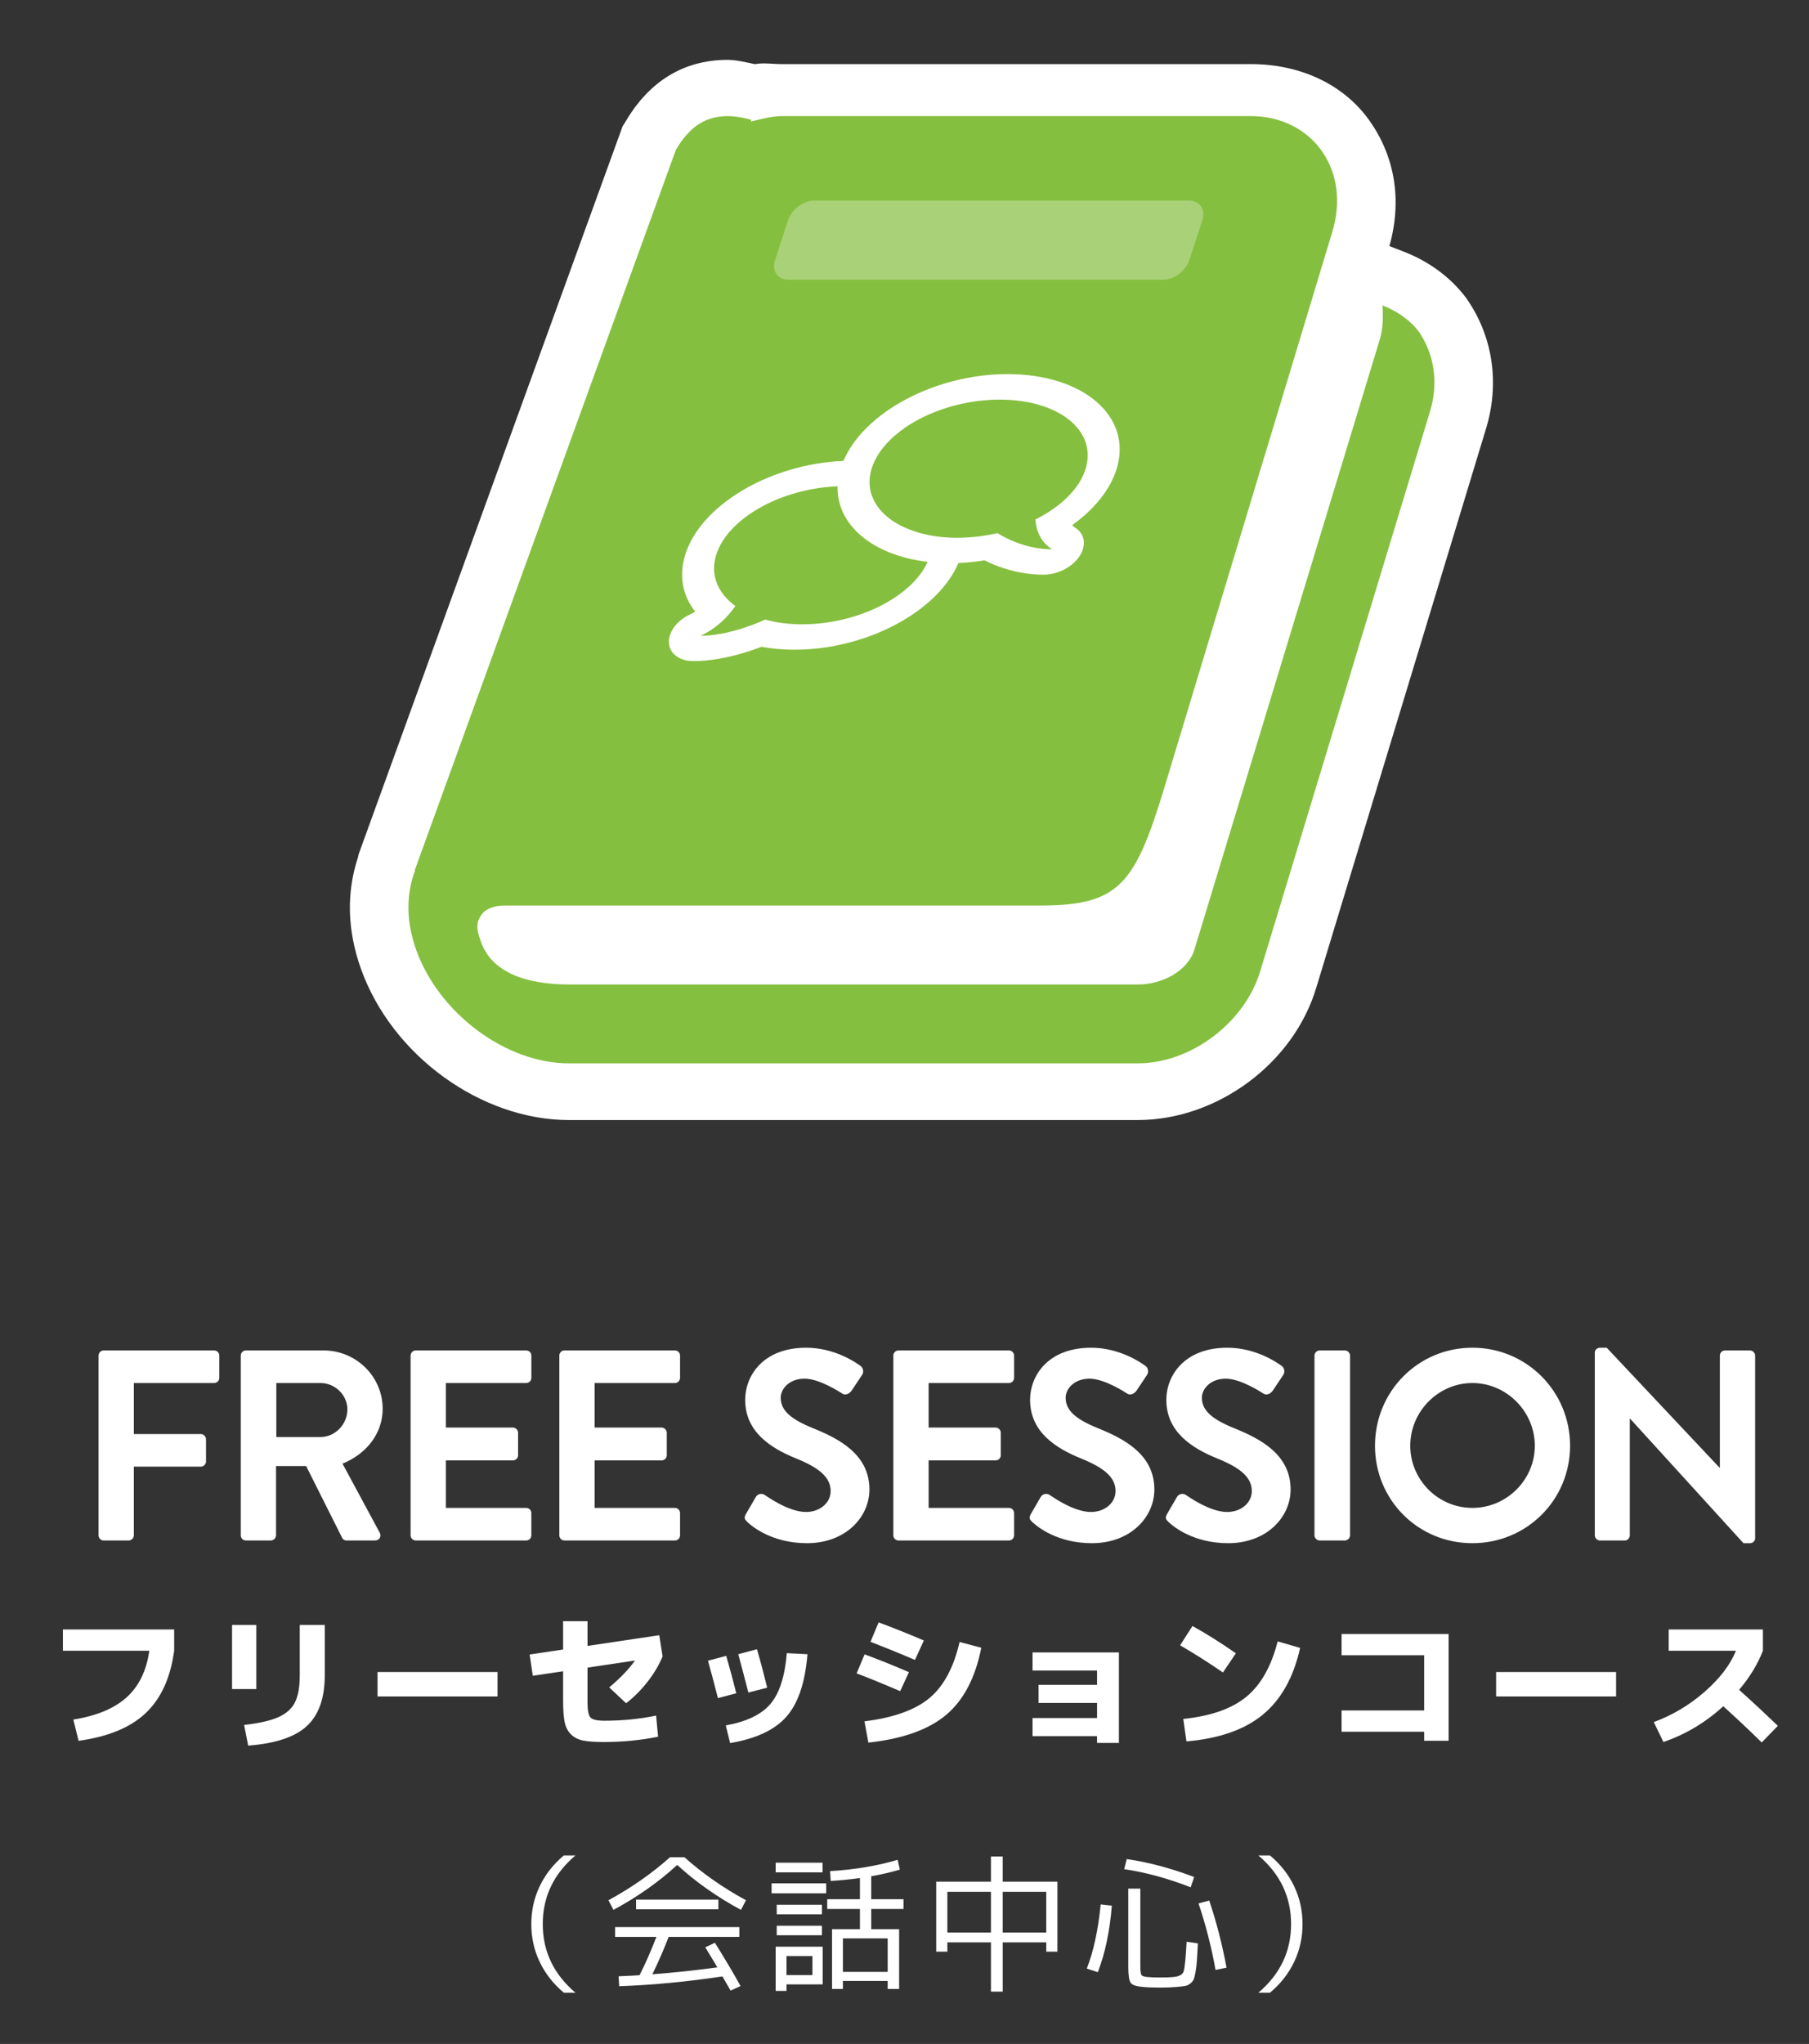
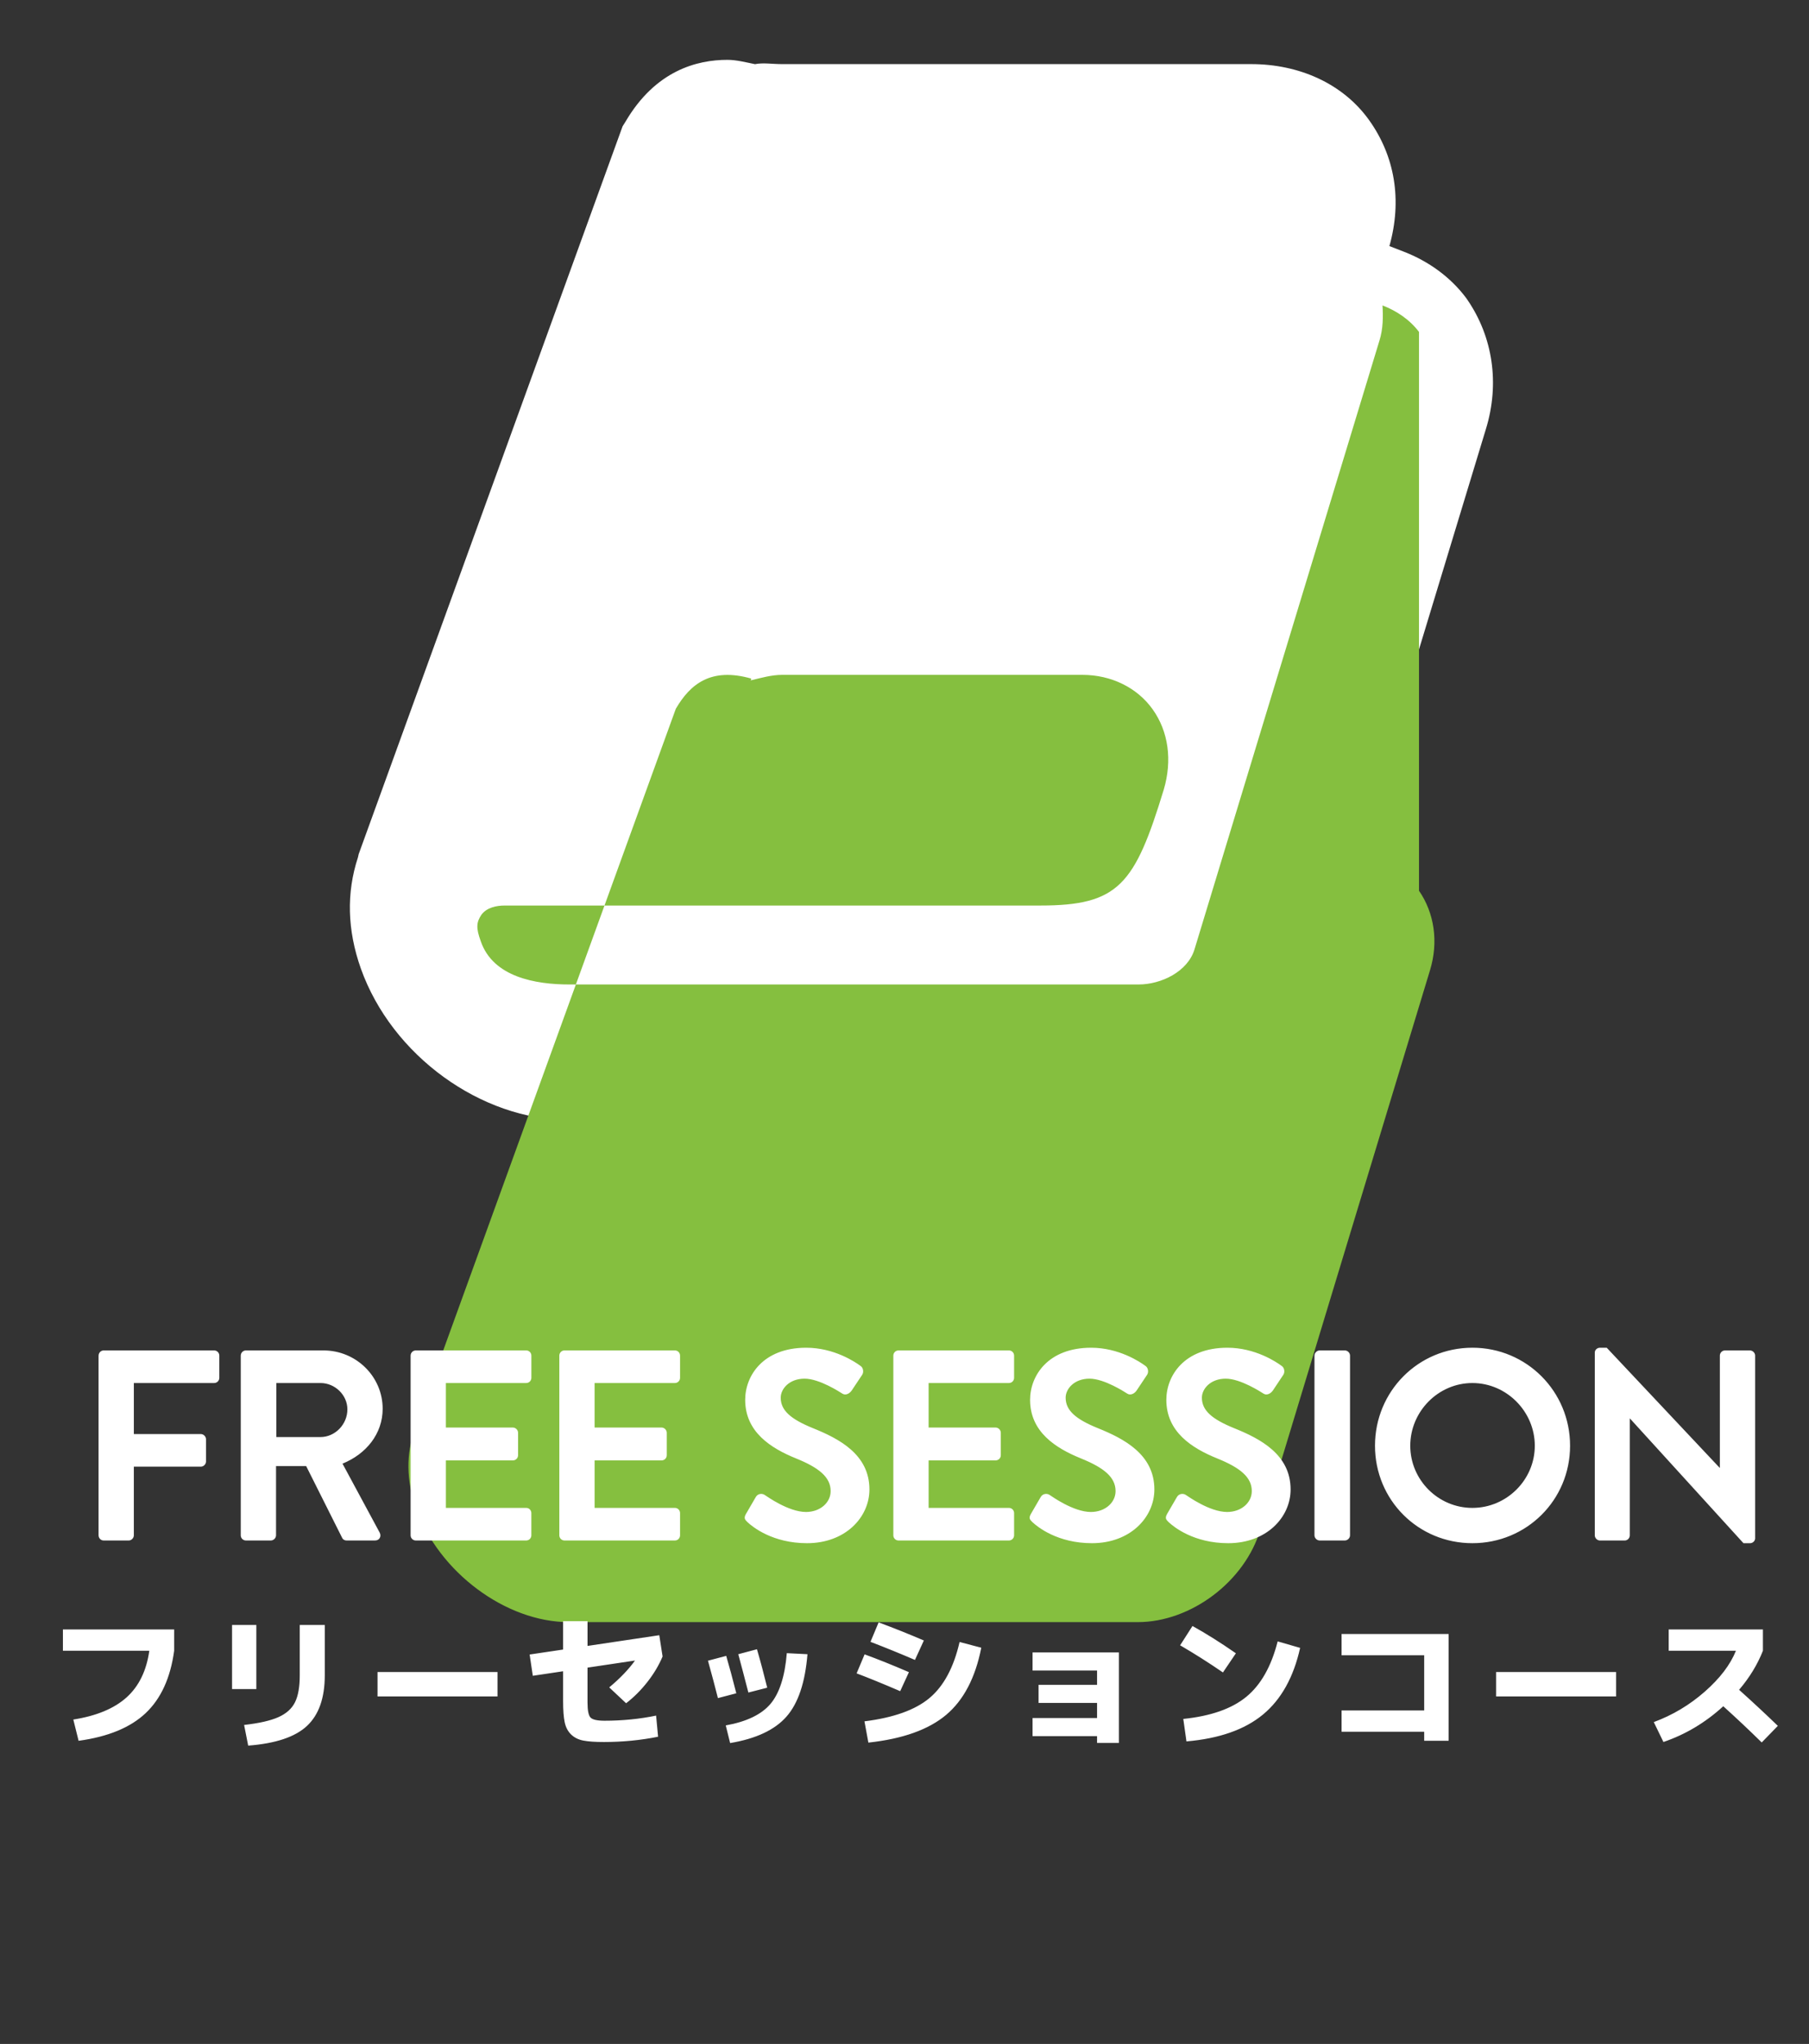
<svg xmlns="http://www.w3.org/2000/svg" width="240" height="271" viewBox="0 0 240 271">
  <rect x="0" y="0" width="240" height="271" fill="#333333" stroke="none" />
  <path fill="#FFF" d="M-435.256 39.712l-.2-.278c-2.02-2.67-4.868-4.772-8.236-6.075l-1.888-.73c1.71-6.08.734-11.91-2.694-16.703-3.5-4.89-9.347-7.426-15.64-7.426h-62.225c-1.323 0-2.53-.21-3.608.007-1.253-.254-2.477-.573-3.653-.573-3.966 0-9.536 1.35-13.56 8.25l-.352.557-35.012 96.506-.097.432c-1.547 4.7-1.42 9.653.384 14.74 4.117 11.556 15.983 20.084 27.6 20.084h75.474c10.526 0 20.728-7.516 23.712-17.656l22.484-73.995c1.834-5.99.926-12.18-2.49-17.138z" />
  <path fill="#29A4DB" d="M-441.65 44.01c-1.235-1.633-2.958-2.787-4.844-3.516.087 1.475.087 3.106-.404 4.658l-24.538 80.722c-.897 2.946-4.407 4.656-7.438 4.656h-75.49c-4.496 0-10.135-.98-11.76-5.73-.656-1.792-.578-2.523.086-3.52.73-.977 2.03-1.218 3.105-1.218h71.05c10.387 0 12.523-2.773 16.37-15.38l22.406-74.087c1.132-3.848.635-7.68-1.482-10.64-2.04-2.855-5.464-4.564-9.325-4.564h-62.225c-1.395 0-2.788.397-4.167.73l.065-.237c-5.374-1.528-8.113.756-10.01 4.008l-34.596 95.383c-.015.067-.02.147-.028.226-1.153 3.104-1.153 6.687.155 10.375 3.028 8.503 11.94 15.11 20.285 15.11h75.473c7.046 0 14.24-5.385 16.28-12.324l22.49-74.1c1.155-3.77.57-7.605-1.46-10.55z" />
  <path fill="#FFF" d="M-491.72 50c.953 0 1.774.324 2.29.875l4.92 5.34c.474.55.642 1.305.402 2.084-.234.77-.863 1.53-1.663 2.054l-5.793 3.787-8.72-9.503 5.793-3.762c.798-.553 1.828-.874 2.77-.874zM-502.517 56.098l8.72 9.506-29.044 19.005-9.557 2.175-.862.192c-.644.134-1.563.284-2.414.284-.82 0-1.577-.142-1.97-.573-.812-.885.137-2.696.754-3.668l.43-.64 4.898-7.277 29.045-19.005zm-20.908 25.587l3.17-2.08-4.92-5.367-3.17 2.074-2.306 3.456 2.677 2.932 4.548-1.015" />
  <path opacity=".3" fill="#FFF" d="M-527.07 34.467l1.704-5.24c.49-1.46 2.045-2.63 3.45-2.63h49.707c1.468 0 2.292 1.17 1.807 2.63l-1.712 5.24c-.478 1.472-2.05 2.614-3.45 2.614h-49.707c-1.487 0-2.283-1.142-1.798-2.613z" />
  <path fill="#FFF" d="M-121.224 39.712l-.2-.278c-2.02-2.67-4.868-4.772-8.236-6.075l-1.888-.73c1.71-6.08.734-11.91-2.694-16.703-3.5-4.89-9.347-7.426-15.64-7.426h-62.226c-1.324 0-2.53-.21-3.61.007-1.252-.254-2.476-.573-3.652-.573-3.964 0-9.535 1.35-13.558 8.25l-.353.557-35.013 96.506-.097.432c-1.546 4.7-1.418 9.653.385 14.74 4.117 11.556 15.983 20.084 27.6 20.084h75.474c10.525 0 20.728-7.516 23.712-17.656l22.484-73.995c1.833-5.99.925-12.18-2.49-17.138z" />
  <path fill="#F08C1E" d="M-127.62 44.01c-1.233-1.633-2.96-2.787-4.842-3.516.086 1.475.086 3.106-.405 4.658l-24.54 80.722c-.896 2.946-4.404 4.656-7.436 4.656h-75.49c-4.495 0-10.134-.98-11.76-5.73-.655-1.792-.577-2.523.087-3.52.73-.977 2.03-1.218 3.104-1.218h71.05c10.387 0 12.525-2.773 16.373-15.38l22.405-74.087c1.133-3.848.636-7.68-1.48-10.64-2.044-2.855-5.468-4.564-9.33-4.564h-62.223c-1.395 0-2.788.397-4.168.73l.066-.237c-5.372-1.528-8.113.756-10.01 4.008l-34.595 95.383c-.015.067-.02.147-.03.226-1.152 3.104-1.152 6.687.155 10.375 3.03 8.503 11.94 15.11 20.286 15.11h75.475c7.045 0 14.237-5.385 16.282-12.324l22.487-74.1c1.155-3.77.57-7.605-1.46-10.55z" />
  <path fill="#FFF" d="M-171.808 49.392c.81 0 1.494.17 1.873.585 1.12 1.235-.836 4.104-2.722 5.336l-8.93 5.844 1.728 18.664-7.02 4.595-7.394-14.967-11.945 7.82-.577 8.206-3.664 2.396-3.456-9.127-9.593-5.104 3.652-2.39 9.57 1.572 11.94-7.813-15.313-9.788 7.018-4.59 20.97 6.087 8.943-5.854c1.245-.81 3.33-1.474 4.922-1.474z" />
  <path opacity=".3" fill="#FFF" d="M-213.04 34.467l1.704-5.24c.493-1.46 2.044-2.63 3.45-2.63h49.708c1.467 0 2.288 1.17 1.803 2.63l-1.71 5.24c-.48 1.472-2.05 2.614-3.45 2.614h-49.708c-1.484 0-2.28-1.142-1.797-2.613z" />
  <path fill="#FFF" d="M194.656 39.712l-.2-.278c-2.02-2.67-4.868-4.772-8.236-6.075l-1.888-.73c1.71-6.08.734-11.91-2.694-16.703-3.5-4.89-9.347-7.426-15.64-7.426h-62.226c-1.324 0-2.53-.21-3.608.007-1.254-.254-2.478-.573-3.653-.573-3.964 0-9.534 1.35-13.557 8.25l-.354.557-35.014 96.506-.097.432c-1.546 4.7-1.418 9.653.385 14.74 4.117 11.556 15.983 20.084 27.602 20.084h75.473c10.526 0 20.73-7.516 23.713-17.656l22.484-73.995c1.832-5.99.924-12.18-2.49-17.138z" />
-   <path fill="#85BF3F" d="M188.26 44.01c-1.235-1.633-2.958-2.787-4.844-3.516.087 1.475.087 3.106-.404 4.658l-24.538 80.722c-.896 2.946-4.407 4.656-7.438 4.656H75.548c-4.5 0-10.137-.98-11.763-5.73-.656-1.792-.577-2.523.087-3.52.73-.977 2.03-1.218 3.105-1.218h71.05c10.388 0 12.523-2.773 16.372-15.38L176.8 30.596c1.136-3.848.636-7.68-1.48-10.64-2.04-2.855-5.466-4.564-9.326-4.564H103.77c-1.395 0-2.787.397-4.167.73l.065-.237c-5.374-1.528-8.113.756-10.01 4.008l-34.596 95.383c-.014.067-.022.147-.028.226-1.153 3.104-1.153 6.687.155 10.375 3.028 8.503 11.94 15.11 20.284 15.11h75.474c7.046 0 14.238-5.385 16.28-12.324l22.49-74.1c1.156-3.77.572-7.605-1.458-10.55z" />
-   <path fill="#FFF" d="M142.686 69.994c1.235.79 1.454 2.25.6 3.65-.854 1.39-2.666 2.412-4.445 2.535-.008 0-.177.016-.497.016-1.273 0-4.347-.2-7.723-1.9-1.173.194-2.32.307-3.472.358-2.74 6.42-12.164 11.495-21.764 11.49-1.51 0-2.978-.13-4.367-.385-4.434 1.696-7.62 1.895-8.894 1.895-.322 0-.47-.006-.48-.01-1.718-.12-2.902-1.146-2.902-2.548-.004-1.39 1.105-2.85 2.824-3.638.225-.105.442-.228.658-.367-1.68-2.145-2.165-4.76-1.333-7.482 2.03-6.658 11.31-12.098 21.01-12.498 2.723-6.43 12.16-11.51 21.76-11.508 10.1.002 16.602 5.63 14.492 12.54-.83 2.726-2.916 5.347-5.9 7.48.13.145.273.268.434.37zm-5.32-1.112c3.333-1.67 5.854-4.066 6.666-6.735 1.543-5.057-3.56-9.163-11.4-9.163-.483 0-.96.017-1.43.042-.162.01-.316.028-.483.043-.308.026-.615.054-.926.087-.188.025-.383.06-.574.088-.266.035-.548.08-.818.13-.204.037-.4.08-.605.124-.252.052-.504.104-.758.164-.198.053-.407.105-.606.167-.243.063-.477.122-.715.202-.202.062-.406.13-.608.2-.225.07-.44.147-.658.228-.206.08-.41.156-.62.243-.206.08-.405.167-.603.254-.208.087-.406.185-.608.28-.188.088-.365.186-.555.272-.19.106-.396.21-.577.313-.18.105-.35.203-.508.3-.194.112-.38.235-.567.348l-.45.318c-.188.13-.364.254-.534.383-.137.105-.268.22-.397.325-.172.138-.34.28-.5.42-.12.105-.23.22-.346.323-.157.156-.31.307-.464.464-.096.104-.183.21-.267.314-.148.166-.294.334-.434.51-.072.094-.137.2-.208.295-.13.185-.262.37-.375.562l-.14.244c-.267.488-.508.996-.665 1.516-.405 1.318-.348 2.57.086 3.707.154.376.317.692.503.988l.08.132c.645.973 1.592 1.822 2.807 2.504 2.066 1.155 4.762 1.832 7.93 1.832.288 0 .593-.02.885-.027.347-.016.694-.036 1.048-.07l.152-.01c.31-.033.63-.06.932-.103.146-.018.28-.045.415-.064.234-.033.47-.068.697-.11.395-.07.782-.15 1.164-.235 3.232 1.996 6.24 2.135 7.042 2.135h.203c-1.538-.973-2.096-2.47-2.214-3.94m-30.953 13.894c7.383.004 14.56-3.637 16.665-8.282-7.305-.86-12.09-4.884-11.95-10.015-7.523.29-14.63 4.26-16.12 9.134-.81 2.66.245 5.057 2.557 6.737-1.013 1.462-2.485 2.958-4.615 3.94h.203c.803 0 3.895-.14 8.356-2.135 1.462.394 3.104.622 4.903.622" />
+   <path fill="#85BF3F" d="M188.26 44.01c-1.235-1.633-2.958-2.787-4.844-3.516.087 1.475.087 3.106-.404 4.658l-24.538 80.722c-.896 2.946-4.407 4.656-7.438 4.656H75.548c-4.5 0-10.137-.98-11.763-5.73-.656-1.792-.577-2.523.087-3.52.73-.977 2.03-1.218 3.105-1.218h71.05c10.388 0 12.523-2.773 16.372-15.38c1.136-3.848.636-7.68-1.48-10.64-2.04-2.855-5.466-4.564-9.326-4.564H103.77c-1.395 0-2.787.397-4.167.73l.065-.237c-5.374-1.528-8.113.756-10.01 4.008l-34.596 95.383c-.014.067-.022.147-.028.226-1.153 3.104-1.153 6.687.155 10.375 3.028 8.503 11.94 15.11 20.284 15.11h75.474c7.046 0 14.238-5.385 16.28-12.324l22.49-74.1c1.156-3.77.572-7.605-1.458-10.55z" />
  <path opacity=".3" fill="#FFF" d="M102.84 34.467l1.704-5.24c.49-1.46 2.042-2.63 3.45-2.63H157.7c1.467 0 2.29 1.17 1.807 2.63l-1.713 5.24c-.48 1.472-2.05 2.614-3.45 2.614h-49.707c-1.486 0-2.282-1.142-1.797-2.613z" />
  <g>
    <g fill="#FFF">
      <path d="M-590.244 218.768v-2.82h15.96v2.82c-.374 1.12-1.003 2.25-1.89 3.39-.887 1.14-1.87 2.105-2.95 2.89l-2.14-2.34c1.466-1.08 2.606-2.393 3.42-3.94h-12.4zm.7 9.86c1.106-.562 1.93-1.14 2.47-1.74.54-.6.926-1.394 1.16-2.38s.35-2.373.35-4.16h3.24c0 2.188-.177 3.94-.53 5.26-.354 1.32-.913 2.393-1.68 3.22-.767.827-1.884 1.606-3.35 2.34l-1.66-2.54zM-561.284 217.646h7.26v2.02c-.014 2.026-.063 3.7-.15 5.02s-.207 2.397-.36 3.23c-.153.833-.39 1.458-.71 1.87-.32.414-.66.688-1.02.82s-.84.2-1.44.2c-1.107 0-2.54-.153-4.3-.46l.4-2.76c1.44.24 2.433.36 2.98.36.346 0 .596-.124.75-.37.153-.248.276-.838.37-1.77.093-.933.147-2.394.16-4.38v-1.06h-4.14c-.293 2.745-.887 4.927-1.78 6.54-.894 1.613-2.247 3.1-4.06 4.46l-1.96-2.142c1.48-1.133 2.577-2.342 3.29-3.63.713-1.286 1.197-3.03 1.45-5.23h-4.38v-2.72h4.58c.027-.6.04-1.58.04-2.94h3.08c0 1.044-.02 2.023-.06 2.942zM-548.765 221.047h17v2.72h-6.26c-.067 2.24-.69 4.015-1.87 5.32-1.18 1.308-2.963 2.2-5.35 2.68l-.94-2.72c1.667-.373 2.893-.99 3.68-1.85.787-.86 1.18-2.004 1.18-3.43h-7.44v-2.72zm2.4-2.44v-2.74h10.22c-.266-.506-.466-.88-.6-1.12l1.88-.94c.547 1.027 1.054 2.008 1.52 2.94l-1.28.62v1.24h-11.74zm16.1-2.1l-1.92.92c-.72-1.386-1.24-2.372-1.56-2.96l1.92-.96c.614 1.12 1.134 2.12 1.56 3zM-526.324 229.688l.26-3c4.733.2 9.607.732 14.62 1.6l-.42 3c-5.16-.88-9.98-1.413-14.46-1.6zm1.1-14.14c4.28.187 8.673.593 13.18 1.22l-.42 2.9c-4.547-.627-8.887-1.027-13.02-1.2l.26-2.92zm.7 8.4l.24-3c3.64.198 7.28.626 10.92 1.278l-.42 3c-3.667-.652-7.247-1.08-10.74-1.28zM-505.625 224.928v-3.24h15.92v3.24h-15.92zM-483.724 216.646h14.2v14.16h-3.24v-1.2h-10.96v-2.82h10.96v-7.32h-10.96v-2.82zM-463.224 224.928v-3.24h15.92v3.24h-15.92zM-440.324 218.867v-2.82h12.5v2.82c-.72 1.826-1.773 3.553-3.16 5.18 1.813 1.627 3.526 3.22 5.14 4.78l-2.14 2.2c-1.64-1.613-3.34-3.213-5.1-4.8-2.36 2.16-5.007 3.74-7.94 4.74l-1.28-2.64c2.493-.92 4.747-2.264 6.76-4.03 2.013-1.767 3.393-3.577 4.14-5.43h-8.92z" />
    </g>
  </g>
  <g>
    <g fill="#FFF">
-       <path d="M-262.473 215.168h3.32v5.398c3.12.828 6.04 1.828 8.76 3l-1.12 2.74c-2.387-1.025-4.933-1.92-7.64-2.68v7.82h-3.32v-16.278zM-244.513 223.428v-2.74h15.56v2.74c-.667 2.426-1.91 4.266-3.73 5.52-1.82 1.254-4.464 2.072-7.93 2.46l-.52-2.72c2.653-.32 4.693-.902 6.12-1.75 1.426-.848 2.38-2.018 2.86-3.51h-12.36zm1.68-5.02v-2.74h12.4v2.74h-12.4zM-222.273 228.367l-2.62-1.82c1.2-1.652 2.36-3.285 3.48-4.9 1.227-1.8 2.043-2.88 2.45-3.238.406-.362 1.023-.542 1.85-.542s1.443.145 1.85.43c.407.287 1.277 1.164 2.61 2.63 2.187 2.413 4.414 4.774 6.68 7.08l-2.38 2.4c-1.934-1.946-4.133-4.32-6.6-7.12-.974-1.12-1.573-1.746-1.8-1.88-.134-.093-.253-.14-.36-.14-.146 0-.327.137-.54.41s-.553.77-1.02 1.49c-.04.066-.073.12-.1.16-.773 1.2-1.94 2.88-3.5 5.04zm12.84-9.74l-2.24 1.08c-.533-1.04-1.153-2.193-1.86-3.46l2.24-1.14c.6 1.094 1.22 2.268 1.86 3.52zm3.54-.72l-2.3 1.1c-.56-1.106-1.194-2.286-1.9-3.54l2.3-1.16c.853 1.574 1.486 2.773 1.9 3.6zM-199.713 215.547h3.24v3.76c0 2.668-.14 4.725-.42 6.17-.28 1.447-.753 2.607-1.42 3.48-.667.873-1.693 1.71-3.08 2.51l-1.94-2.4c.84-.492 1.47-.926 1.89-1.3s.776-.927 1.07-1.66.477-1.593.55-2.58c.073-.985.11-2.392.11-4.22v-3.76zm5.28 15.56v-15.56h3.24v11.78c1.546-1.055 2.64-3.088 3.28-6.102l2.98.682c-.44 2.398-1.15 4.303-2.13 5.71s-2.357 2.57-4.13 3.49h-3.24zM-180.292 216.646h14.2v14.16h-3.24v-1.2h-10.96v-2.82h10.96v-7.32h-10.96v-2.82zM-159.792 224.928v-3.24h15.92v3.24h-15.92zM-136.892 218.867v-2.82h12.5v2.82c-.72 1.826-1.773 3.553-3.16 5.18 1.812 1.627 3.525 3.22 5.14 4.78l-2.14 2.2c-1.64-1.613-3.34-3.213-5.1-4.8-2.36 2.16-5.008 3.74-7.94 4.74l-1.28-2.64c2.492-.92 4.746-2.264 6.76-4.03 2.014-1.767 3.393-3.577 4.14-5.43h-8.92z" />
-     </g>
+       </g>
  </g>
  <g>
    <g fill="#FFF">
      <path d="M8.347 218.867v-2.82h14.76v2.82c-.493 3.6-1.753 6.357-3.78 8.27-2.026 1.914-4.993 3.137-8.9 3.67l-.7-2.818c3.067-.48 5.42-1.458 7.062-2.933 1.638-1.473 2.645-3.535 3.02-6.19H8.346zM30.788 223.947v-8.5h3.22v8.5h-3.22zm8.98-8.5h3.32v6.68c0 2.986-.78 5.217-2.342 6.69-1.56 1.474-4.166 2.35-7.82 2.63l-.54-2.74c2-.227 3.52-.572 4.562-1.04 1.04-.466 1.77-1.122 2.19-1.97.42-.846.63-2.037.63-3.57v-6.68zM50.086 224.928v-3.24h15.92v3.24h-15.92zM87.307 230.268c-2.32.467-4.72.7-7.2.7-1.16 0-2.067-.063-2.72-.19-.654-.127-1.193-.396-1.62-.81-.427-.413-.71-.954-.85-1.62-.14-.666-.21-1.594-.21-2.78v-3.98l-4.02.6-.42-2.82 4.44-.66v-3.76h3.24v3.28l9.52-1.42.438 2.82c-.48 1.145-1.146 2.267-2 3.36-.854 1.092-1.8 2.04-2.84 2.84l-2.24-2.102c1.427-1.186 2.566-2.373 3.42-3.56l-6.3.94v4.64c0 1.04.134 1.7.4 1.98.267.28.886.42 1.86.42 2.373 0 4.652-.227 6.84-.68l.262 2.802zM93.926 220.188l2.42-.64c.414 1.413.86 3.065 1.34 4.96l-2.44.64c-.36-1.44-.8-3.093-1.32-4.96zm13.2-.86c-.307 3.76-1.236 6.52-2.79 8.28-1.553 1.76-4.043 2.925-7.47 3.5l-.58-2.34c2.76-.495 4.737-1.444 5.93-2.85 1.193-1.407 1.917-3.65 2.17-6.73l2.74.14zm-9.18 0l2.48-.66c.48 1.652.934 3.354 1.36 5.1l-2.5.64c-.48-1.867-.926-3.56-1.34-5.08zM113.647 221.867l1.06-2.52c1.787.652 3.747 1.44 5.88 2.36l-1.16 2.52c-2.294-.987-4.22-1.772-5.78-2.36zm16.54-3.4c-.787 3.988-2.343 6.957-4.67 8.91s-5.764 3.178-10.31 3.67l-.52-2.82c3.865-.48 6.742-1.51 8.63-3.09s3.216-4.057 3.99-7.43l2.88.76zm-13.62-3.36c2.04.76 4.04 1.56 6 2.4l-1.18 2.58c-1.92-.826-3.887-1.627-5.9-2.4l1.08-2.58zM136.987 219.088h11.46v12h-2.9v-.9h-8.56v-2.4h8.56v-2h-7.76v-2.4h7.76v-1.898h-8.56v-2.402zM156.567 218.146l1.64-2.56c1.827 1.015 3.747 2.22 5.76 3.62l-1.72 2.54c-1.88-1.29-3.774-2.492-5.68-3.6zm.42 9.762c3.653-.373 6.443-1.354 8.37-2.94 1.927-1.587 3.31-4.034 4.15-7.34l2.98.86c-.868 3.893-2.51 6.84-4.93 8.84s-5.805 3.186-10.15 3.56l-.42-2.98zM177.987 216.646h14.2v14.16h-3.24v-1.2h-10.96v-2.82h10.96v-7.32h-10.96v-2.82zM198.487 224.928v-3.24h15.92v3.24h-15.92zM221.387 218.867v-2.82h12.5v2.82c-.72 1.826-1.773 3.553-3.16 5.18 1.812 1.627 3.526 3.22 5.14 4.78l-2.14 2.2c-1.64-1.613-3.34-3.213-5.1-4.8-2.36 2.16-5.008 3.74-7.94 4.74l-1.28-2.64c2.493-.92 4.746-2.264 6.76-4.03 2.014-1.767 3.394-3.577 4.14-5.43h-8.92z" />
    </g>
  </g>
  <g fill="#FFF">
    <path d="M-606.253 204.637l11.032-24.3c.105-.216.284-.397.608-.4h.36c.36-.003.505.175.614.39l11.25 24.15c.22.467-.066.937-.606.94l-3.13.02c-.54.004-.794-.21-1.05-.713l-1.79-3.875-10.762.07-1.738 3.9c-.142.36-.463.723-1.04.727l-3.13.02c-.54.005-.832-.46-.62-.93zm15.498-7.772l-3.653-7.893h-.108l-3.474 7.94 7.235-.047zM-568.118 179.76c3.636-.024 6.27 1.11 8.733 3.29.326.285.33.717.042 1.007l-2.18 2.282c-.25.29-.61.29-.9.005-1.52-1.32-3.542-2.1-5.558-2.087-4.608.03-8 3.906-7.97 8.44.03 4.5 3.51 8.292 8.117 8.26 2.16-.013 3.99-.854 5.494-2.088.288-.254.684-.22.9-.006l2.25 2.288c.288.25.22.72-.03.973-2.433 2.393-5.52 3.53-8.725 3.55-7.2.05-13.032-5.636-13.08-12.833-.048-7.2 5.71-13.033 12.907-13.082zM-543.495 179.594c3.636-.023 6.27 1.11 8.733 3.29.326.286.33.718.042 1.007l-2.18 2.284c-.25.29-.61.292-.9.006-1.52-1.322-3.542-2.1-5.558-2.087-4.607.03-8 3.905-7.97 8.44.03 4.5 3.51 8.29 8.118 8.26 2.16-.014 3.99-.854 5.494-2.088.287-.254.683-.22.9-.006l2.248 2.287c.29.25.22.718-.03.972-2.432 2.392-5.52 3.528-8.724 3.55-7.2.05-13.032-5.636-13.08-12.834-.048-7.2 5.71-13.033 12.907-13.082zM-533.14 204.146l11.032-24.3c.106-.217.285-.397.61-.4l.36-.002c.36-.003.504.177.613.392l11.25 24.15c.22.466-.066.936-.606.94l-3.132.02c-.54.004-.793-.21-1.05-.712l-1.79-3.877-10.76.072-1.74 3.9c-.14.358-.462.722-1.038.726l-3.132.02c-.54.005-.83-.46-.618-.93zm15.498-7.77l-3.652-7.896h-.108l-3.474 7.943 7.234-.048zM-506.156 180.388c-.002-.36.283-.687.643-.688l8.53-.06c6.948-.045 12.673 5.567 12.72 12.48.047 6.982-5.603 12.672-12.55 12.72l-8.53.056c-.36.003-.65-.32-.652-.68l-.16-23.828zm8.882 20.06c4.68-.03 8.075-3.58 8.043-8.296-.032-4.68-3.476-8.184-8.155-8.152l-4.103.027.11 16.45 4.104-.028zM-479.588 180.21c-.002-.36.283-.688.68-.69l14.65-.098c.395-.004.685.318.687.68l.02 2.95c0 .36-.284.687-.68.69l-10.655.07.04 5.904 8.89-.06c.36-.003.688.318.69.68l.02 2.985c.002.397-.32.687-.68.69l-8.89.06.04 6.3 10.656-.07c.397-.005.687.317.69.677l.02 2.953c0 .36-.284.686-.68.688l-14.65.1c-.396.002-.686-.32-.688-.68l-.16-23.83zM-455.796 179.545c.034-.288.25-.54.645-.545l.575-.003c.288-.002.504.14.614.354l8.032 16.938h.108l7.805-17.043c.106-.217.286-.36.61-.364l.576-.003c.397-.002.614.248.652.536l4.41 24.16c.112.502-.174.828-.643.83l-3.276.023c-.324.002-.614-.284-.688-.536l-2.215-13.627h-.107l-6.204 14.19c-.07.215-.287.397-.61.4l-.648.003c-.324.002-.505-.178-.614-.393l-6.466-14.103h-.108l-1.996 13.656c-.035.253-.32.542-.645.544l-3.24.022c-.468.003-.758-.32-.69-.823l4.12-24.215zM-422.087 192.204l-8.287-11.966c-.292-.467-.007-1.045.568-1.05l3.67-.023c.29-.002.47.178.58.32l5.814 8.24 5.704-8.317c.107-.145.286-.326.574-.328l3.708-.025c.576-.004.868.57.583 1.04l-8.234 12.042.077 11.482c.002.358-.32.686-.68.688l-3.31.02c-.397.004-.687-.318-.69-.678l-.077-11.446z" />
  </g>
  <g fill="#FFF">
    <path d="M-251.52 183.37h-5.508c-.396 0-.684-.323-.684-.685v-2.95c0-.36.288-.685.684-.685h15.73c.396 0 .684.324.684.684v2.95c0 .362-.288.687-.684.687h-5.507v20.194c0 .36-.324.684-.684.684h-3.346c-.36 0-.684-.324-.684-.684V183.37zM-236.87 179.734c0-.36.29-.684.685-.684h10.295c4.32 0 7.847 3.455 7.847 7.738 0 3.312-2.196 6.012-5.327 7.27l4.93 9.144c.253.47 0 1.045-.61 1.045h-3.78c-.324 0-.504-.18-.576-.324l-4.787-9.54h-3.996v9.18c0 .36-.323.685-.683.685h-3.312c-.396 0-.684-.324-.684-.684v-23.83zm10.584 10.8c1.908 0 3.563-1.657 3.563-3.673 0-1.907-1.656-3.49-3.563-3.49h-5.867v7.163h5.867zM-216.168 203.312l11.195-24.227c.108-.215.288-.395.612-.395h.36c.36 0 .503.18.61.395l11.088 24.227c.216.467-.072.936-.612.936h-3.13c-.54 0-.793-.217-1.045-.72l-1.763-3.888h-10.763l-1.764 3.887c-.144.36-.468.72-1.044.72h-3.132c-.54 0-.828-.468-.612-.935zm15.55-7.667l-3.6-7.918h-.108l-3.527 7.918h7.235zM-192.3 179.986c-.217-.467.07-.936.61-.936h3.673c.324 0 .54.217.612.396l6.91 15.477h.253l6.91-15.477c.072-.18.29-.396.612-.396h3.67c.542 0 .83.47.614.936l-11.16 24.225c-.107.218-.287.397-.61.397h-.36c-.325 0-.505-.18-.613-.396l-11.12-24.224zM-165.158 179.734c0-.36.288-.684.684-.684h14.65c.396 0 .684.324.684.684v2.95c0 .362-.287.687-.684.687h-10.654v5.903h8.89c.36 0 .685.324.685.684v2.988c0 .396-.323.684-.684.684h-8.89v6.298h10.653c.396 0 .684.324.684.684v2.953c0 .36-.287.684-.684.684h-14.65c-.396 0-.684-.325-.684-.685v-23.83zM-143.99 179.734c0-.36.288-.684.684-.684h3.312c.36 0 .684.324.684.684v20.193h9.18c.395 0 .684.324.684.684v2.954c0 .36-.29.684-.685.684h-13.176c-.396 0-.684-.324-.684-.684v-23.83z" />
  </g>
  <g fill="#FFF">
    <path d="M13.08 179.734c0-.36.286-.684.683-.684h14.65c.396 0 .684.324.684.684v2.95c0 .362-.287.687-.684.687H17.758v6.767h8.89c.36 0 .685.324.685.684v2.954c0 .36-.324.684-.684.684h-8.892v9.107c0 .36-.324.684-.685.684H13.76c-.395 0-.683-.325-.683-.685v-23.83zM31.942 179.734c0-.36.288-.684.684-.684H42.92c4.32 0 7.848 3.455 7.848 7.738 0 3.312-2.196 6.012-5.328 7.27l4.932 9.144c.252.47 0 1.045-.61 1.045h-3.78c-.324 0-.504-.18-.576-.324l-4.787-9.54h-3.997v9.18c0 .36-.324.685-.684.685h-3.313c-.396 0-.684-.324-.684-.684v-23.83zm10.583 10.8c1.907 0 3.563-1.657 3.563-3.673 0-1.907-1.656-3.49-3.563-3.49h-5.867v7.163h5.867zM54.477 179.734c0-.36.29-.684.685-.684h14.65c.396 0 .684.324.684.684v2.95c0 .362-.288.687-.684.687H59.157v5.903h8.89c.362 0 .686.324.686.684v2.988c0 .396-.323.684-.685.684h-8.89v6.298H69.81c.396 0 .684.324.684.684v2.953c0 .36-.288.684-.684.684h-14.65c-.396 0-.685-.325-.685-.685v-23.83zM74.206 179.734c0-.36.288-.684.684-.684h14.65c.396 0 .684.324.684.684v2.95c0 .362-.287.687-.684.687H78.885v5.903h8.89c.36 0 .685.324.685.684v2.988c0 .396-.323.684-.684.684h-8.89v6.298H89.54c.396 0 .684.324.684.684v2.953c0 .36-.287.684-.684.684H74.89c-.396 0-.684-.325-.684-.685v-23.83zM98.973 200.72l1.296-2.23c.287-.505.898-.505 1.223-.253.18.107 3.096 2.232 5.436 2.232 1.87 0 3.274-1.226 3.274-2.772 0-1.836-1.548-3.096-4.57-4.32-3.385-1.367-6.768-3.527-6.768-7.775 0-3.203 2.375-6.91 8.098-6.91 3.672 0 6.48 1.87 7.2 2.41.36.217.468.828.216 1.19l-1.368 2.05c-.288.432-.827.72-1.26.432-.288-.18-3.023-1.98-5.003-1.98-2.054 0-3.17 1.368-3.17 2.52 0 1.692 1.333 2.845 4.25 4.032 3.49 1.404 7.52 3.492 7.52 8.135 0 3.707-3.203 7.127-8.277 7.127-4.536 0-7.2-2.124-7.92-2.808-.324-.325-.504-.505-.18-1.08zM118.52 179.734c0-.36.29-.684.685-.684h14.65c.396 0 .684.324.684.684v2.95c0 .362-.29.687-.685.687H123.2v5.903h8.89c.362 0 .686.324.686.684v2.988c0 .396-.323.684-.685.684h-8.89v6.298h10.655c.396 0 .684.324.684.684v2.953c0 .36-.29.684-.685.684h-14.65c-.396 0-.685-.325-.685-.685v-23.83zM136.773 200.72l1.296-2.23c.287-.505.9-.505 1.223-.253.18.107 3.096 2.232 5.436 2.232 1.87 0 3.274-1.226 3.274-2.772 0-1.836-1.548-3.096-4.57-4.32-3.385-1.367-6.77-3.527-6.77-7.775 0-3.203 2.377-6.91 8.1-6.91 3.673 0 6.48 1.87 7.2 2.41.36.217.468.828.216 1.19l-1.368 2.05c-.287.432-.828.72-1.26.432-.288-.18-3.023-1.98-5.004-1.98-2.05 0-3.167 1.368-3.167 2.52 0 1.692 1.333 2.845 4.248 4.032 3.492 1.404 7.523 3.492 7.523 8.135 0 3.707-3.202 7.127-8.278 7.127-4.535 0-7.2-2.124-7.918-2.808-.325-.325-.505-.505-.18-1.08zM154.844 200.72l1.297-2.23c.288-.505.9-.505 1.224-.253.18.107 3.096 2.232 5.436 2.232 1.872 0 3.275-1.226 3.275-2.772 0-1.836-1.547-3.096-4.57-4.32-3.385-1.367-6.768-3.527-6.768-7.775 0-3.203 2.375-6.91 8.1-6.91 3.67 0 6.48 1.87 7.198 2.41.36.217.468.828.216 1.19l-1.366 2.05c-.29.432-.828.72-1.26.432-.29-.18-3.023-1.98-5.004-1.98-2.052 0-3.168 1.368-3.168 2.52 0 1.692 1.332 2.845 4.248 4.032 3.49 1.404 7.523 3.492 7.523 8.135 0 3.707-3.204 7.127-8.28 7.127-4.534 0-7.198-2.124-7.918-2.808-.324-.325-.505-.505-.18-1.08zM174.392 179.734c0-.36.324-.684.685-.684h3.348c.36 0 .684.324.684.684v23.83c0 .36-.325.684-.685.684h-3.348c-.36 0-.685-.324-.685-.684v-23.83zM195.342 178.69c7.2 0 12.96 5.796 12.96 12.995s-5.76 12.922-12.96 12.922-12.922-5.723-12.922-12.922 5.723-12.994 12.922-12.994zm0 21.238c4.535 0 8.28-3.707 8.28-8.242s-3.745-8.314-8.28-8.314-8.242 3.78-8.242 8.314 3.707 8.242 8.242 8.242zM211.58 179.338c0-.36.323-.646.684-.646h.9l14.974 15.91h.036v-14.867c0-.36.288-.684.684-.684h3.312c.36 0 .684.325.684.685v24.225c0 .36-.323.648-.684.648h-.863l-15.047-16.52h-.035v15.478c0 .36-.29.684-.685.684h-3.275c-.36 0-.685-.324-.685-.684v-24.228z" />
  </g>
  <g>
    <g fill="#FFF">
      <path d="M-558.314 260.117c-.74-1.553-1.11-3.223-1.11-5.01 0-1.785.37-3.455 1.11-5.01.74-1.553 1.81-2.916 3.21-4.09h1.54c-2.894 2.453-4.34 5.486-4.34 9.1s1.447 6.648 4.34 9.102h-1.54c-1.4-1.175-2.47-2.538-3.21-4.093zM-545.504 251.428l1.46-.4c1.026 2.88 2.34 5.094 3.94 6.64.893-.878 1.67-1.923 2.33-3.128.66-1.207 1.276-2.664 1.85-4.37h-12.7v-1.36h7.78v-2.92h1.56v2.92h7.78v1.36h-2.76c-1.2 3.76-2.767 6.58-4.7 8.46 1.72 1.307 4.2 2.453 7.44 3.44l-.44 1.34c-3.507-1.042-6.213-2.308-8.12-3.802-1.867 1.48-4.56 2.748-8.08 3.8l-.44-1.34c3.253-1 5.72-2.145 7.4-3.438-1.76-1.708-3.193-4.11-4.3-7.202zM-524.604 254.908c-.987-.947-2.16-1.934-3.52-2.96l.88-1.06c1.253.934 2.433 1.92 3.54 2.96l-.9 1.06zm1.5 2.36c-.773 2.36-1.827 4.475-3.16 6.34l-1.22-.8c1.307-1.905 2.333-3.92 3.08-6.04l1.3.5zm-4.1-9.64l.88-1.06c1.213.92 2.287 1.82 3.22 2.7l-.9 1.06c-1-.933-2.067-1.834-3.2-2.7zm12.52 9.54l1.36-.56c1.307 2.2 2.46 4.38 3.46 6.54l-1.38.54c-.027-.04-.293-.595-.8-1.66-4.093.6-7.92.96-11.48 1.08l-.08-1.34c1.267-.054 2.207-.1 2.82-.14.933-2.174 1.747-4.395 2.44-6.66h-4.8v-1.34h5.72v-3.74h-4.8v-1.32h4.8v-2.24h1.54v2.24h5.06v1.32h-5.06v3.74h5.94v1.34h-6.78c-.693 2.293-1.474 4.467-2.34 6.52 2.413-.213 4.54-.447 6.38-.7-.733-1.413-1.4-2.62-2-3.62zM-504.224 257.527v1.24h-1.48v-9.28h7.26v-3.34h1.56v3.34h7.26v9.28h-1.48v-1.24h-5.78v6.54h-1.56v-6.54h-5.78zm0-1.298h5.78v-5.4h-5.78v5.4zm7.34 0h5.78v-5.4h-5.78v5.4zM-485.724 261.008c.893-2.293 1.506-5.127 1.84-8.5l1.48.16c-.267 3.373-.887 6.314-1.86 8.82l-1.46-.48zm4.96-13.18l.34-1.34c2.907.426 5.887 1.22 8.94 2.38l-.46 1.36c-3.054-1.187-5.994-1.986-8.82-2.4zm2.14 2.58v10.12c0 .733.046 1.173.14 1.32s.36.24.8.28c.36.04.926.06 1.7.06.76 0 1.332-.02 1.72-.06.76-.066 1.215-.3 1.37-.7s.29-1.728.41-3.98l1.5.22c-.054.973-.098 1.723-.13 2.25-.035.527-.095 1.033-.18 1.52-.088.488-.174.828-.26 1.02-.088.192-.238.374-.45.54s-.43.27-.65.31c-.22.04-.538.08-.95.12-.774.066-1.54.1-2.3.1-.935 0-1.7-.025-2.3-.08-.908-.066-1.47-.246-1.69-.54-.22-.292-.33-1.02-.33-2.18v-10.32h1.6zm7.72 1.96l1.42-.38c.947 2.8 1.713 5.768 2.3 8.9l-1.46.3c-.547-3.04-1.3-5.98-2.26-8.82zM-458.214 250.098c.74 1.555 1.11 3.225 1.11 5.01 0 1.787-.37 3.457-1.11 5.01-.74 1.555-1.81 2.918-3.21 4.092h-1.54c2.894-2.453 4.34-5.488 4.34-9.102s-1.447-6.646-4.34-9.1h1.54c1.4 1.174 2.47 2.537 3.21 4.09z" />
    </g>
  </g>
  <g>
    <g fill="#FFF">
      <path d="M-244.283 260.117c-.74-1.553-1.11-3.223-1.11-5.01 0-1.785.37-3.455 1.11-5.01.74-1.553 1.81-2.916 3.21-4.09h1.54c-2.894 2.453-4.34 5.486-4.34 9.1s1.447 6.648 4.34 9.102h-1.54c-1.4-1.175-2.47-2.538-3.21-4.093zM-234.733 254.748v-1.34h3.66v-4.18h-1.16c-.387 1.334-.833 2.533-1.34 3.6l-1.28-.52c.893-1.88 1.566-4.027 2.02-6.44l1.34.22c-.08.453-.207 1.066-.38 1.84h4.14v1.3h-1.86v4.18h2.14v1.34h-2.2c0 .028-.04.335-.12.92 1.107 1.694 2.073 3.247 2.9 4.66l-1.04.98c-.52-.92-1.273-2.173-2.26-3.76-.347 1.267-.843 2.413-1.49 3.44-.647 1.027-1.384 1.846-2.21 2.46l-.9-1.16c1.013-.8 1.837-1.853 2.47-3.16s1.023-2.767 1.17-4.38h-3.6zm6.84 8.46v-1.3h6.02c.747-1.467 1.353-3.166 1.82-5.1l1.4.36c-.387 1.72-.933 3.3-1.64 4.74h3.02v1.3h-10.62zm.46-14.9v-1.3h10v1.3h-10zm1.96 7.88h-1.48v-6.08h8.9v6.08h-7.42zm-.86 1.06l1.38-.4c.626 1.467 1.133 2.914 1.52 4.34l-1.38.38c-.413-1.48-.92-2.92-1.52-4.32zm.86-2.28h5.9v-3.64h-5.9v3.64zM-204.453 259.248h-9.32v-1.24h1.42v-8.56h-1.32v-1.26h1.32v-1.74h1.42v1.74h3.92v-1.74h1.38v1.74h1.2v1.26h-1.2v8.56h1.18v1.24zm-6.26.22l1.14.68c-.68 1.28-1.707 2.52-3.08 3.72l-1-.898c1.253-1.08 2.233-2.25 2.94-3.5zm-.22-7.98h3.92v-2.04h-3.92v2.04zm0 1.14v2.08h3.92v-2.08h-3.92zm0 3.24v2.14h3.92v-2.14h-3.92zm12.12 6.4c.413 0 .657-.047.73-.14.073-.093.11-.42.11-.98v-3.52h-4.4c-.2 2.427-.767 4.474-1.7 6.14l-1.04-.84-.72.46c-.653-1.132-1.394-2.192-2.22-3.18l1.06-.78c.76.895 1.433 1.828 2.02 2.8.48-1 .82-2.116 1.02-3.35.2-1.233.3-2.862.3-4.89v-7.12h7.14v14.26c0 1.134-.087 1.83-.26 2.09-.173.26-.647.39-1.42.39-.4 0-1.267-.033-2.6-.1l-.04-1.34c1.093.066 1.767.1 2.02.1zm-3.44-9.52v1.8c0 .454-.014 1.054-.04 1.8h4.32v-3.6h-4.28zm0-1.26h4.28v-3.3h-4.28v3.3zM-183.833 247.89c.187-.374.44-.968.76-1.782l1.48.2c-.253.653-.474 1.18-.66 1.58h6.16v1.24h-6.4v1.38h5.82v1.1h-5.82v1.38h5.82v1.1h-5.82v1.382h6.4v1.14h-6.76v1.18h7.68v1.24h-6.92c1.8 1.04 4.268 2.013 7.4 2.92l-.42 1.36c-3.267-1.053-5.846-2.213-7.74-3.48v4.04h-1.56v-4.04c-1.893 1.268-4.473 2.428-7.74 3.48l-.42-1.36c3.134-.907 5.6-1.88 7.4-2.92h-7.12v-1.24h7.88v-1.18h-6.22v-5.72c-.426.707-.866 1.326-1.32 1.86l-.86-1.4c1.414-1.653 2.46-3.4 3.14-5.24l1.42.26c-.186.546-.393 1.054-.62 1.52h5.04zm-.22 2.618v-1.38h-5.06v1.38h5.06zm0 2.48v-1.38h-5.06v1.38h5.06zm0 1.1h-5.06v1.38h5.06v-1.38zM-168.994 257.527v1.24h-1.48v-9.28h7.262v-3.34h1.56v3.34h7.26v9.28h-1.48v-1.24h-5.78v6.54h-1.56v-6.54h-5.782zm0-1.298h5.78v-5.4h-5.78v5.4zm7.34 0h5.78v-5.4h-5.78v5.4zM-144.183 250.098c.74 1.555 1.11 3.225 1.11 5.01 0 1.787-.37 3.457-1.11 5.01-.74 1.555-1.81 2.918-3.21 4.092h-1.54c2.894-2.453 4.34-5.488 4.34-9.102s-1.446-6.646-4.34-9.1h1.54c1.4 1.174 2.47 2.537 3.21 4.09z" />
    </g>
  </g>
  <g>
    <g fill="#FFF">
-       <path d="M71.597 260.117c-.74-1.553-1.11-3.223-1.11-5.01 0-1.785.37-3.455 1.11-5.01.74-1.553 1.81-2.916 3.21-4.09h1.54c-2.894 2.453-4.34 5.486-4.34 9.1s1.446 6.648 4.34 9.102h-1.54c-1.4-1.175-2.47-2.538-3.21-4.093zM90.807 246.248c2.387 2.133 5.106 4.033 8.16 5.7l-.66 1.28c-3.188-1.72-6.007-3.707-8.46-5.96-2.454 2.253-5.273 4.24-8.46 5.96l-.66-1.28c3.053-1.667 5.773-3.567 8.16-5.7h1.92zm2.76 11.94l1.28-.6c1.4 2.24 2.533 4.154 3.4 5.74l-1.32.6c-.04-.066-.4-.693-1.08-1.88-4.693.706-9.26 1.14-13.7 1.3l-.08-1.32c1.293-.053 2.22-.1 2.78-.14.76-1.493 1.507-3.187 2.24-5.08h-5.48v-1.3h16.48v1.3h-9.38c-.613 1.614-1.334 3.267-2.16 4.96 3.04-.24 5.913-.547 8.62-.92-.374-.64-.907-1.526-1.6-2.66zm-9.18-5.04v-1.28h10.92v1.28h-10.92zM102.367 251.027v-1.318h7.24v1.317h-7.24zm.54-2.78v-1.278h6.22v1.278h-6.22zm1.44 14.86v.86h-1.44v-5.86h6.24v5h-4.8zm-1.3-9.298v-1.26h6v1.26h-6zm0 2.778v-1.26h6v1.26h-6zm1.3 5.28h3.44v-2.52h-3.44v2.52zm14.74-15.28l.3 1.3c-1.174.347-2.44.64-3.8.88v3.04h4.28v1.3h-4.28v2.682h3.7v7.92h-1.52v-1.06h-5.94v1.06h-1.44v-7.92h3.7v-2.682h-4.34v-1.3h4.34v-2.8c-1.4.188-2.694.314-3.88.38l-.08-1.3c3.293-.2 6.28-.7 8.96-1.5zm-1.32 14.86v-4.44h-5.94v4.44h5.94zM125.687 257.527v1.24h-1.48v-9.28h7.26v-3.34h1.56v3.34h7.262v9.28h-1.48v-1.24h-5.78v6.54h-1.56v-6.54h-5.783zm0-1.298h5.78v-5.4h-5.78v5.4zm7.34 0h5.78v-5.4h-5.78v5.4zM144.187 261.008c.894-2.293 1.507-5.127 1.84-8.5l1.48.16c-.268 3.373-.888 6.314-1.86 8.82l-1.46-.48zm4.96-13.18l.34-1.34c2.906.426 5.887 1.22 8.94 2.38l-.46 1.36c-3.053-1.187-5.994-1.986-8.82-2.4zm2.14 2.58v10.12c0 .733.047 1.173.14 1.32.094.145.36.24.8.28.36.04.927.06 1.7.06.76 0 1.334-.02 1.72-.06.76-.066 1.218-.3 1.37-.7.154-.4.29-1.728.41-3.98l1.5.22c-.053.973-.096 1.723-.13 2.25-.033.527-.093 1.033-.18 1.52-.087.488-.173.828-.26 1.02-.087.192-.237.374-.45.54s-.43.27-.65.31c-.22.04-.537.08-.95.12-.772.066-1.54.1-2.3.1-.934 0-1.7-.025-2.3-.08-.907-.066-1.47-.246-1.69-.54-.22-.292-.33-1.02-.33-2.18v-10.32h1.6zm7.72 1.96l1.42-.38c.946 2.8 1.713 5.768 2.3 8.9l-1.46.3c-.548-3.04-1.3-5.98-2.26-8.82zM171.697 250.098c.74 1.555 1.11 3.225 1.11 5.01 0 1.787-.37 3.457-1.11 5.01-.74 1.555-1.81 2.918-3.21 4.092h-1.54c2.894-2.453 4.34-5.488 4.34-9.102s-1.446-6.646-4.34-9.1h1.54c1.4 1.174 2.47 2.537 3.21 4.09z" />
-     </g>
+       </g>
  </g>
</svg>